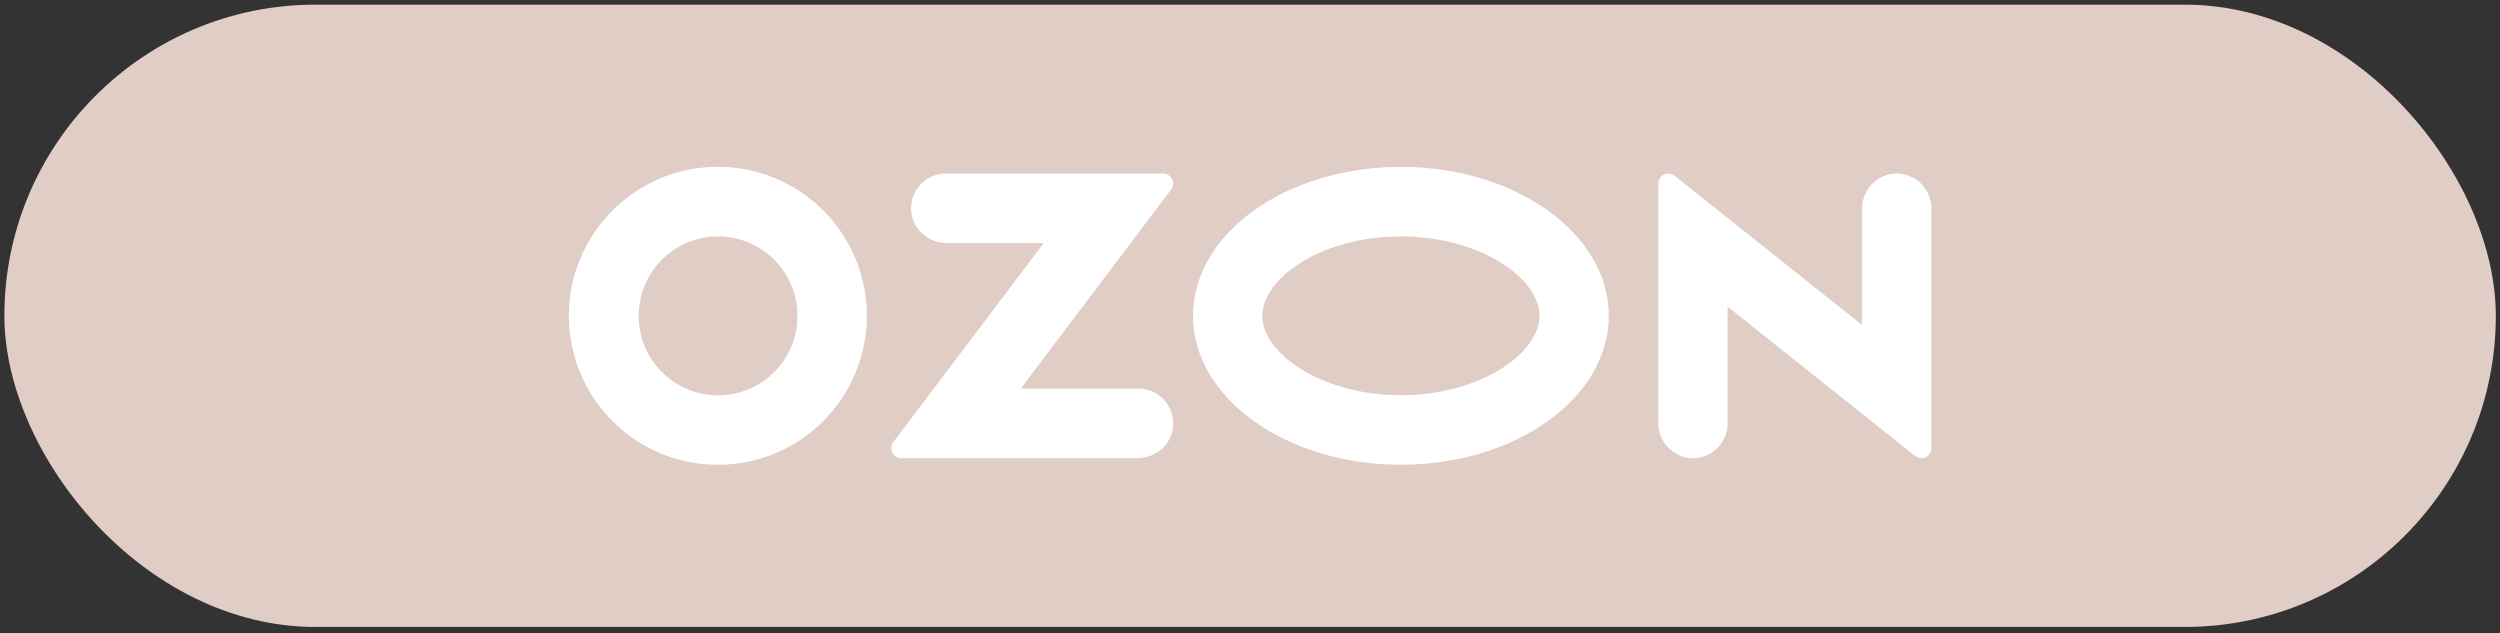
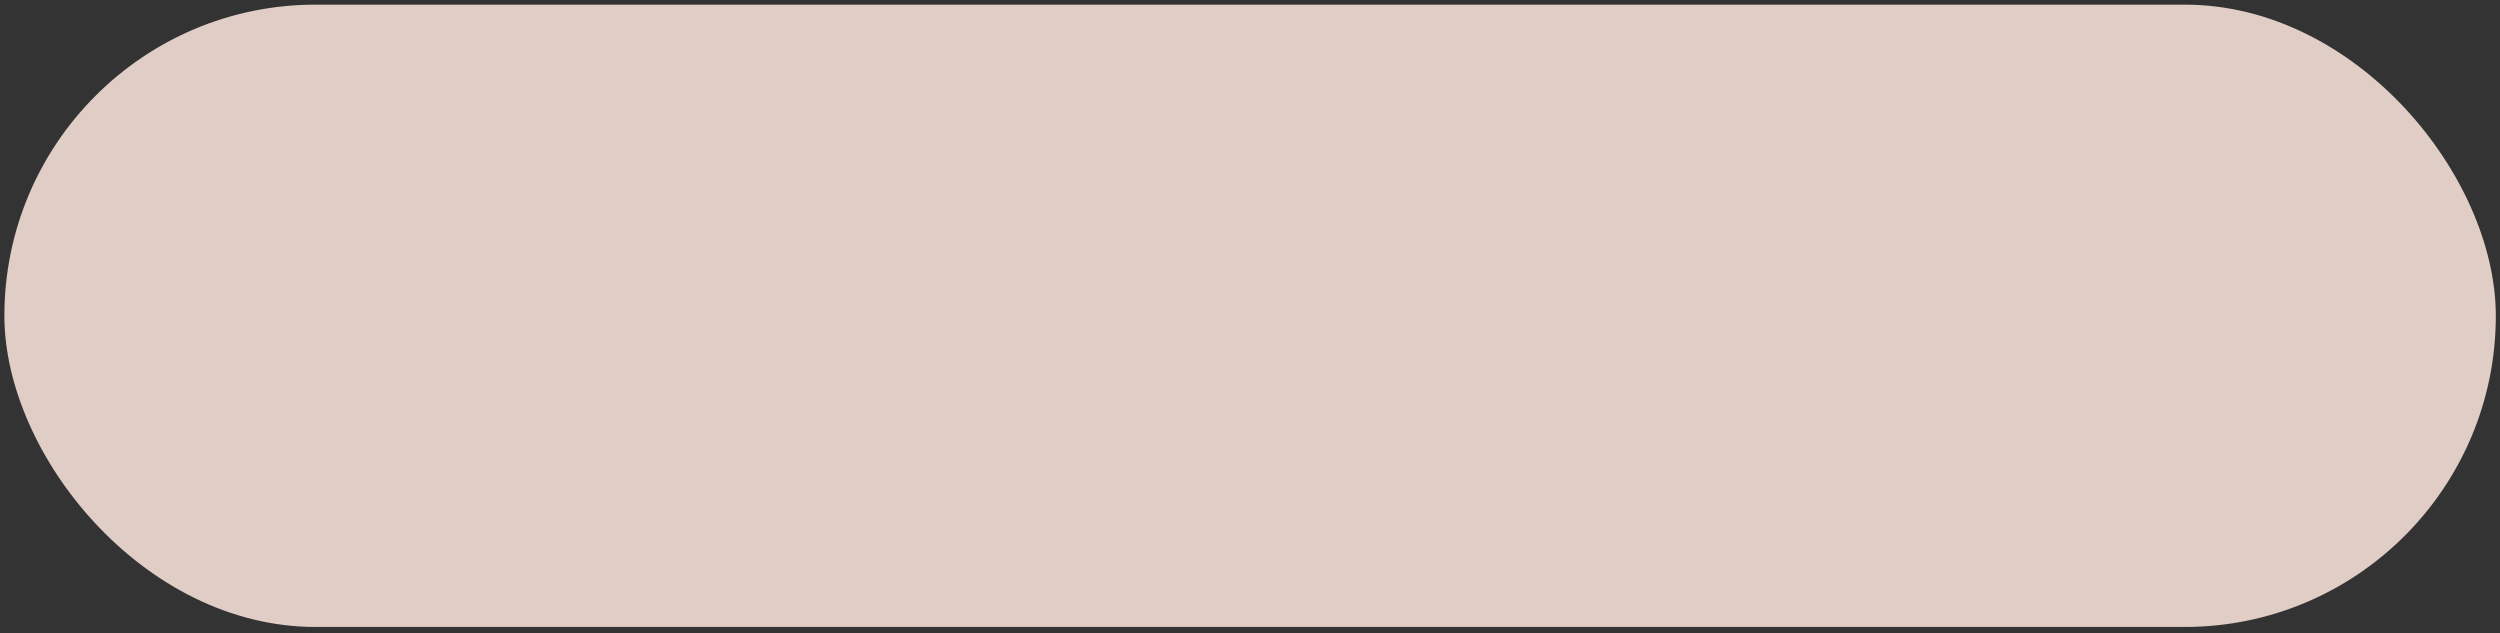
<svg xmlns="http://www.w3.org/2000/svg" width="312" height="79" viewBox="0 0 312 79" fill="none">
  <rect x="0" y="0" width="312" height="79" fill="#333333" stroke="none" />
  <rect x="0.547" y="0.579" width="310.932" height="77.666" rx="38.833" fill="#E0CDC5" />
-   <path fill-rule="evenodd" clip-rule="evenodd" d="M91.535 20.921C87.715 20.518 83.864 21.309 80.512 23.184C77.159 25.059 74.469 27.926 72.813 31.392C71.156 34.858 70.613 38.751 71.259 42.538C71.905 46.325 73.708 49.818 76.42 52.538C79.132 55.259 82.62 57.072 86.404 57.73C90.189 58.388 94.084 57.857 97.555 56.211C101.026 54.565 103.901 51.884 105.787 48.538C107.672 45.191 108.475 41.342 108.084 37.521C107.654 33.273 105.774 29.303 102.76 26.28C99.746 23.256 95.782 21.364 91.535 20.921ZM90.933 49.251C88.878 49.527 86.789 49.151 84.959 48.178C83.128 47.205 81.649 45.683 80.728 43.826C79.808 41.968 79.492 39.869 79.826 37.823C80.16 35.777 81.127 33.888 82.59 32.419C84.054 30.951 85.941 29.979 87.985 29.638C90.03 29.298 92.13 29.607 93.991 30.522C95.851 31.436 97.378 32.911 98.356 34.738C99.335 36.566 99.717 38.654 99.448 40.709C99.165 42.871 98.178 44.88 96.639 46.424C95.099 47.968 93.094 48.962 90.933 49.251ZM118.029 21.656C117.384 21.658 116.748 21.803 116.166 22.081C115.584 22.36 115.072 22.765 114.667 23.266C114.261 23.767 113.972 24.353 113.821 24.98C113.671 25.607 113.661 26.259 113.795 26.89C114.203 28.935 116.112 30.331 118.192 30.331H130.262L111.478 55.19C111.339 55.373 111.254 55.592 111.232 55.821C111.211 56.05 111.253 56.281 111.355 56.487C111.457 56.693 111.615 56.867 111.81 56.989C112.006 57.111 112.231 57.176 112.461 57.176H141.926C144.004 57.176 145.915 55.78 146.323 53.736C146.456 53.105 146.447 52.452 146.297 51.825C146.146 51.198 145.857 50.613 145.452 50.111C145.047 49.61 144.534 49.205 143.953 48.927C143.372 48.648 142.735 48.502 142.091 48.501H127.384L146.154 23.662C146.294 23.477 146.38 23.256 146.402 23.024C146.423 22.793 146.38 22.56 146.277 22.352C146.174 22.143 146.015 21.968 145.818 21.845C145.62 21.722 145.393 21.657 145.16 21.656H118.029ZM235.768 21.756C234.793 21.988 233.926 22.546 233.31 23.338C232.695 24.13 232.368 25.107 232.384 26.11V40.554L208.98 21.929C208.796 21.783 208.575 21.692 208.342 21.667C208.109 21.641 207.874 21.682 207.663 21.784C207.452 21.886 207.274 22.046 207.15 22.244C207.026 22.443 206.96 22.673 206.961 22.907V52.73C206.945 53.733 207.272 54.711 207.887 55.503C208.503 56.294 209.37 56.852 210.345 57.084C210.979 57.224 211.635 57.219 212.267 57.071C212.898 56.922 213.488 56.634 213.994 56.228C214.499 55.821 214.906 55.306 215.186 54.721C215.466 54.135 215.61 53.495 215.609 52.846V38.278L239.014 56.903C239.198 57.048 239.418 57.139 239.651 57.165C239.884 57.19 240.119 57.15 240.33 57.048C240.541 56.946 240.719 56.786 240.843 56.587C240.967 56.389 241.032 56.159 241.032 55.925V25.993C241.033 25.344 240.888 24.704 240.608 24.119C240.328 23.534 239.921 23.019 239.416 22.613C238.91 22.206 238.321 21.918 237.689 21.77C237.058 21.622 236.401 21.617 235.768 21.756ZM174.83 29.501C184.729 29.501 192.126 34.732 192.126 39.412C192.126 44.092 184.729 49.323 174.83 49.323C164.93 49.323 157.534 44.092 157.534 39.412C157.534 34.732 164.93 29.501 174.83 29.501ZM174.83 20.826C160.501 20.826 148.885 29.147 148.885 39.412C148.885 49.676 160.501 57.998 174.83 57.998C189.159 57.998 200.774 49.676 200.774 39.412C200.774 29.147 189.158 20.826 174.83 20.826Z" fill="white" />
</svg>